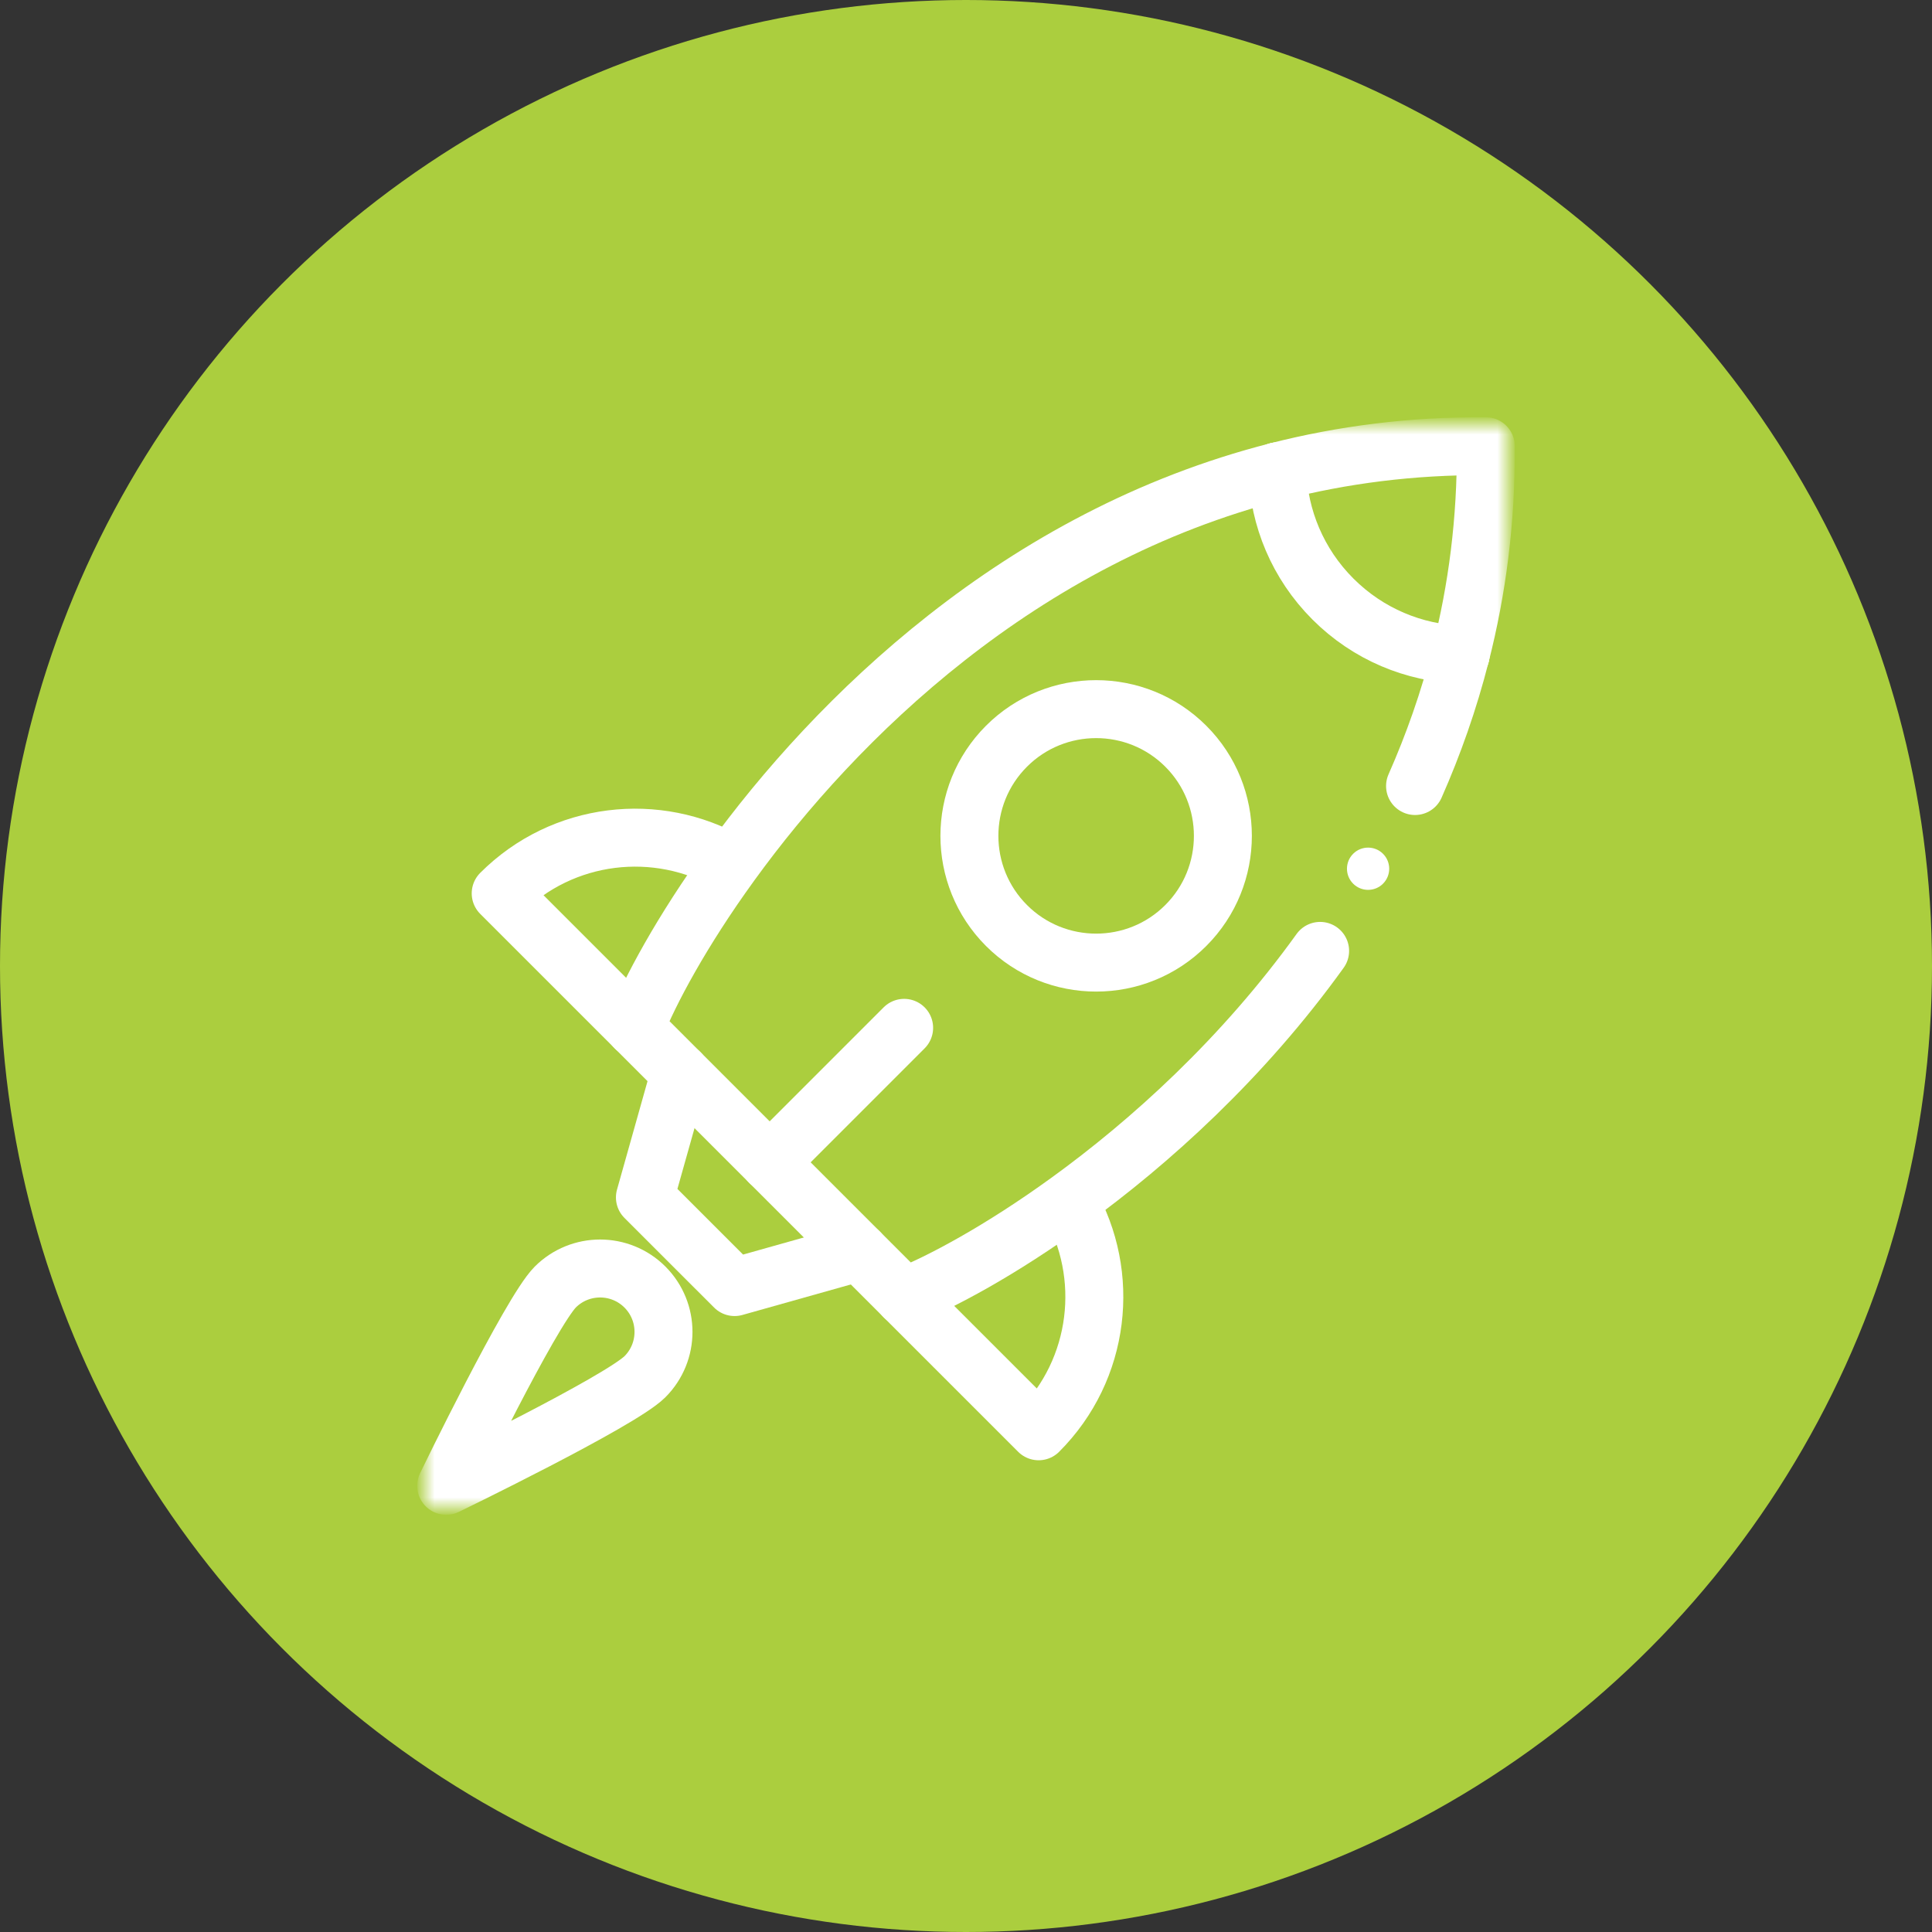
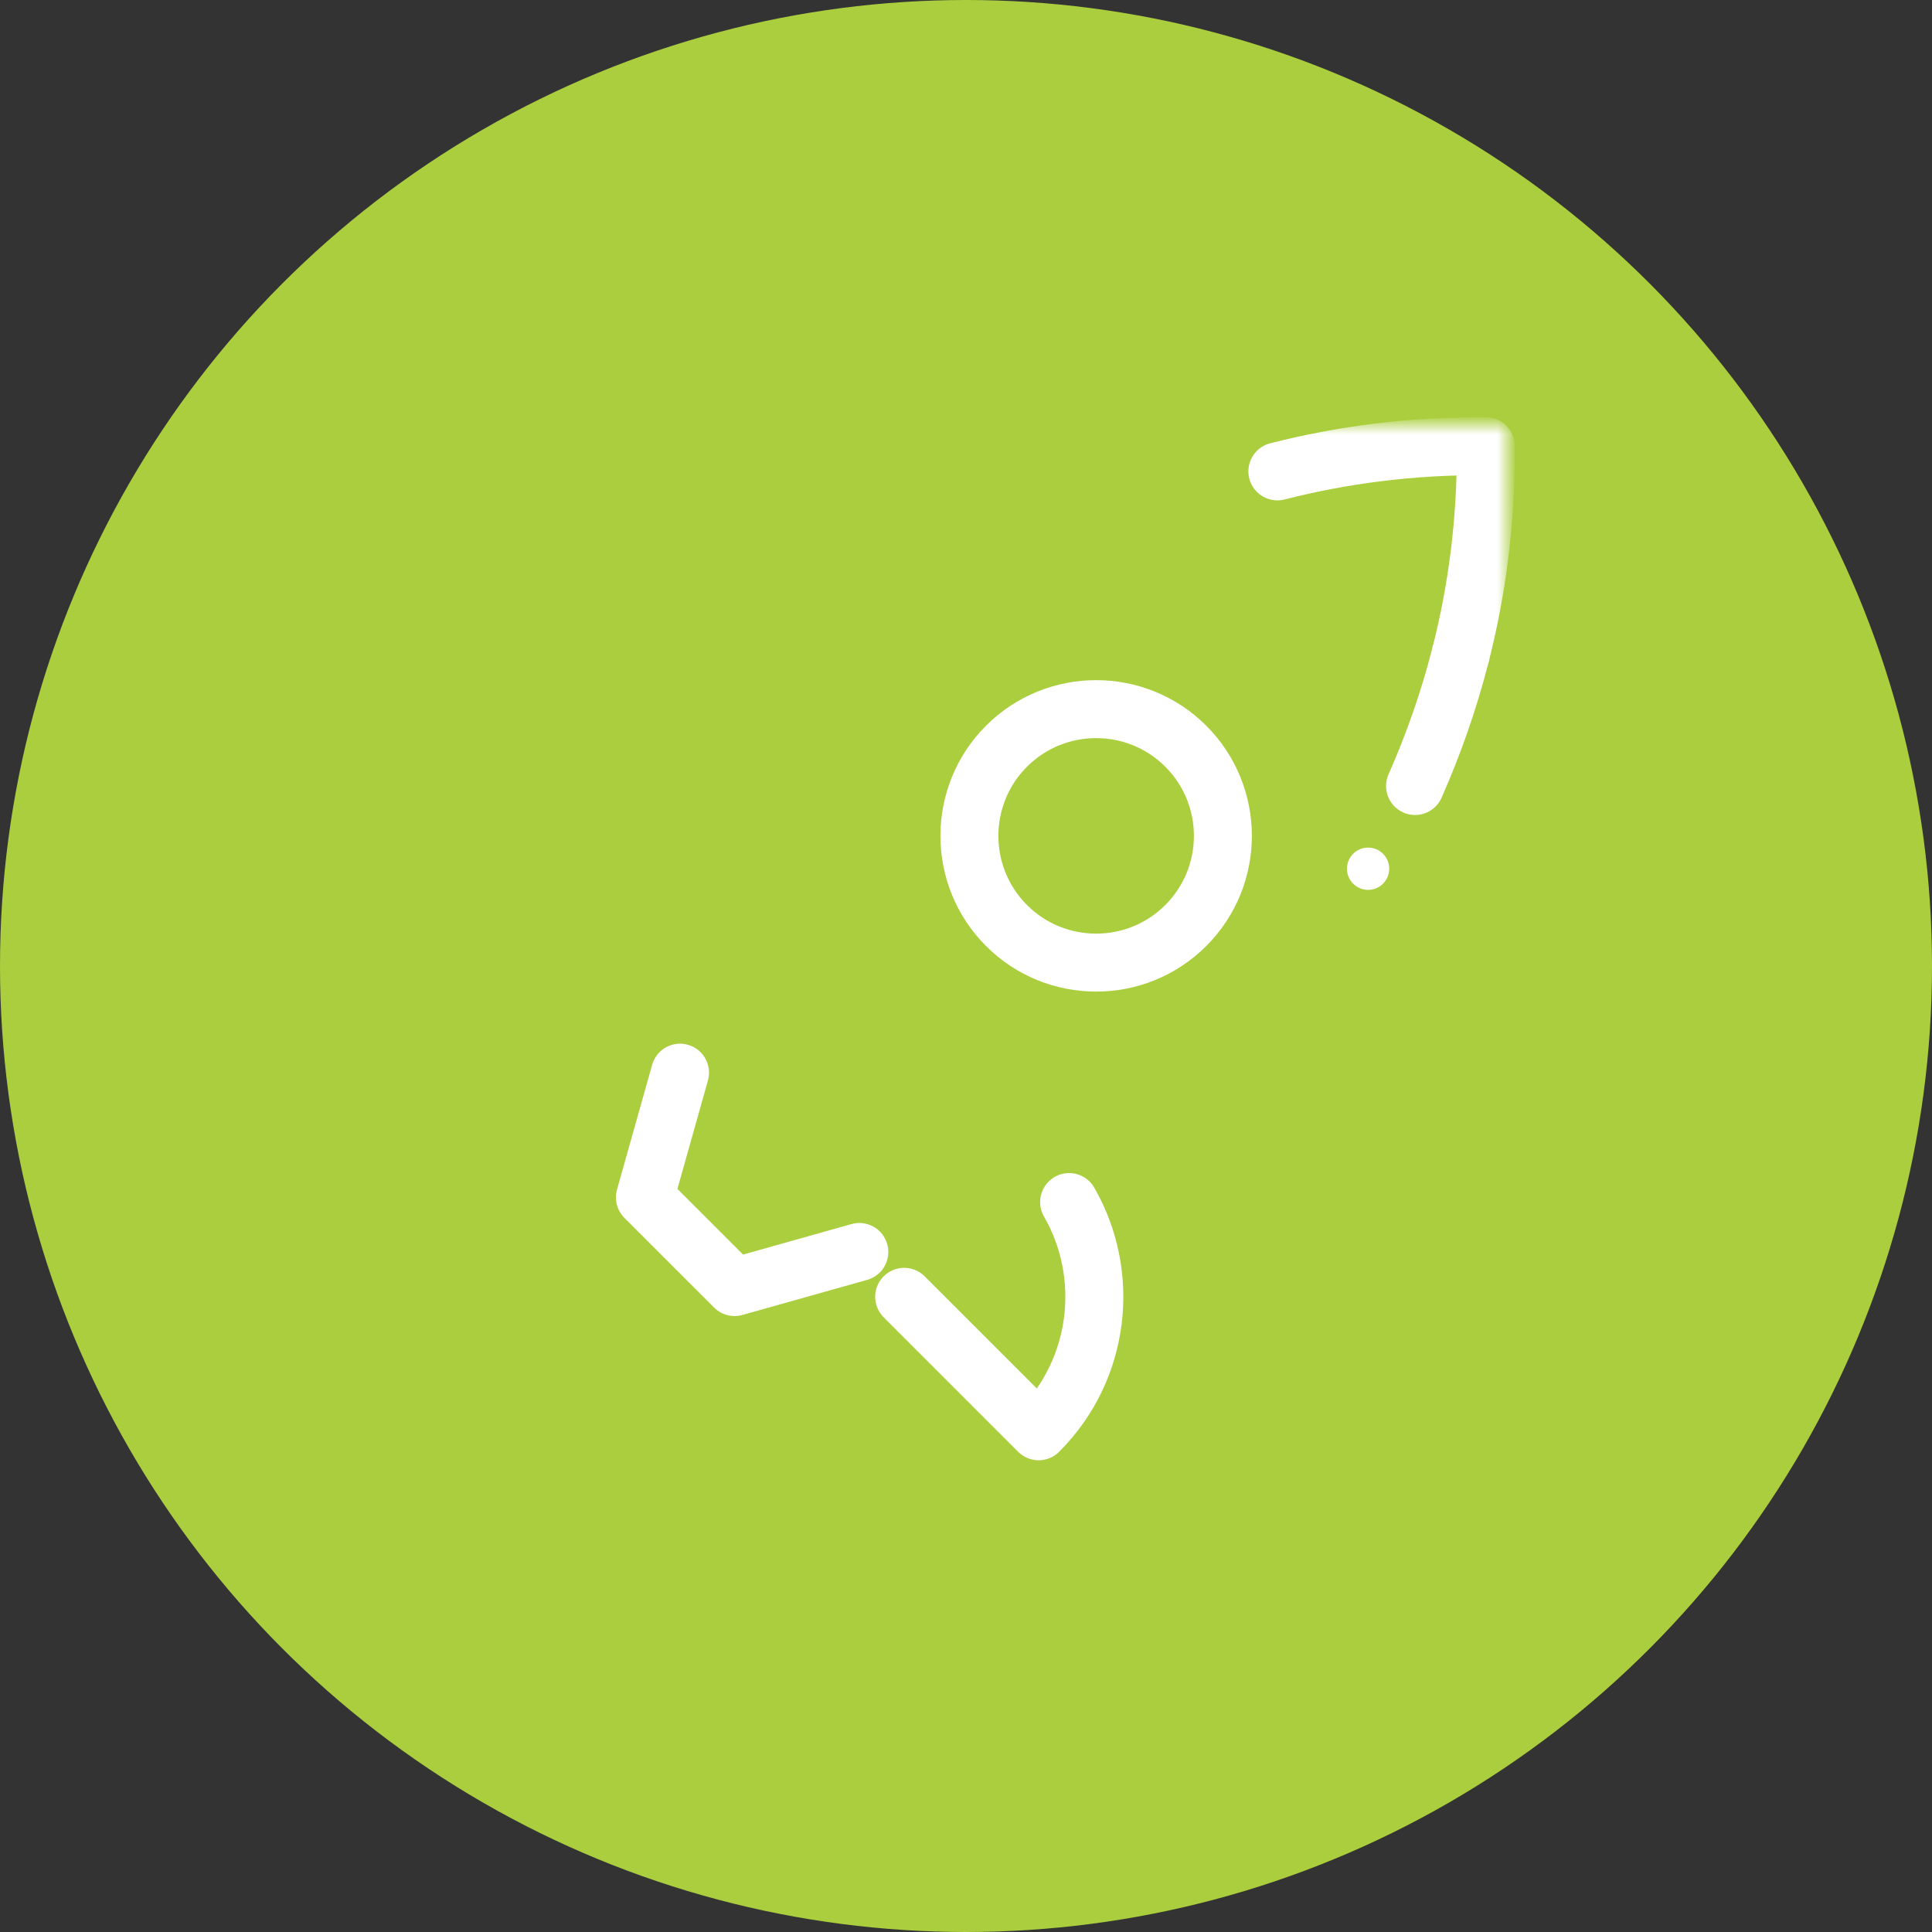
<svg xmlns="http://www.w3.org/2000/svg" width="100" height="100" viewBox="0 0 100 100" fill="none">
  <rect x="0" y="0" width="100" height="100" fill="#333333" stroke="none" />
  <circle cx="50" cy="50" r="50" fill="#ABCE3E" />
  <mask id="mask0_24_10" style="mask-type:luminance" maskUnits="userSpaceOnUse" x="22" y="22" width="56" height="56">
    <path d="M22 22H78V78H22V22Z" fill="white" />
  </mask>
  <g mask="url(#mask0_24_10)">
    <path d="M66.116 24.399C69.471 23.543 73.068 23.067 76.905 23.095C76.932 26.932 76.457 30.529 75.601 33.884" stroke="white" stroke-width="3" stroke-miterlimit="10" stroke-linecap="round" stroke-linejoin="round" />
    <path d="M44.478 64.802H44.477L38.022 66.618L33.381 61.978L35.198 55.522V55.521" stroke="white" stroke-width="3" stroke-miterlimit="10" stroke-linecap="round" stroke-linejoin="round" />
-     <path d="M33.382 71.259C32.1 72.54 23.094 76.906 23.094 76.906C23.094 76.906 27.46 67.9 28.741 66.618C30.023 65.337 32.1 65.337 33.382 66.618C34.663 67.9 34.663 69.977 33.382 71.259Z" stroke="white" stroke-width="3" stroke-miterlimit="10" stroke-linecap="round" stroke-linejoin="round" />
    <path d="M52.096 47.904C49.536 45.345 49.536 41.183 52.096 38.624C54.655 36.065 58.817 36.065 61.376 38.624C63.936 41.183 63.936 45.345 61.376 47.904C58.817 50.464 54.655 50.464 52.096 47.904Z" stroke="white" stroke-width="3" stroke-miterlimit="10" stroke-linecap="round" stroke-linejoin="round" />
-     <path d="M75.601 33.884H75.6C73.199 33.798 70.826 32.839 68.993 31.007C67.161 29.174 66.201 26.8 66.116 24.4V24.399" stroke="white" stroke-width="3" stroke-miterlimit="10" stroke-linecap="round" stroke-linejoin="round" />
-     <path d="M46.798 53.201L39.838 60.162" stroke="white" stroke-width="3" stroke-miterlimit="10" stroke-linecap="round" stroke-linejoin="round" />
    <path d="M55.337 62.218C57.501 65.98 56.975 70.868 53.76 74.083L46.799 67.123" stroke="white" stroke-width="3" stroke-miterlimit="10" stroke-linecap="round" stroke-linejoin="round" />
-     <path d="M32.877 53.201L25.916 46.241C29.132 43.025 34.019 42.499 37.782 44.663" stroke="white" stroke-width="3" stroke-miterlimit="10" stroke-linecap="round" stroke-linejoin="round" />
    <path d="M70.039 45.739C69.612 45.312 69.612 44.619 70.039 44.192C70.465 43.766 71.159 43.766 71.585 44.192C72.012 44.619 72.012 45.312 71.585 45.739C71.159 46.166 70.465 46.166 70.039 45.739Z" fill="white" />
    <path d="M75.6 33.884C74.991 36.274 74.191 38.541 73.243 40.684" stroke="white" stroke-width="3" stroke-miterlimit="10" stroke-linecap="round" stroke-linejoin="round" />
-     <path d="M68.329 49.218C64.323 54.789 59.518 59.121 55.304 62.173C51.789 64.721 48.685 66.378 46.799 67.123L32.877 53.201C33.624 51.31 35.282 48.206 37.827 44.694C43.27 37.181 52.775 27.797 66.116 24.4" stroke="white" stroke-width="3" stroke-miterlimit="10" stroke-linecap="round" stroke-linejoin="round" />
  </g>
</svg>